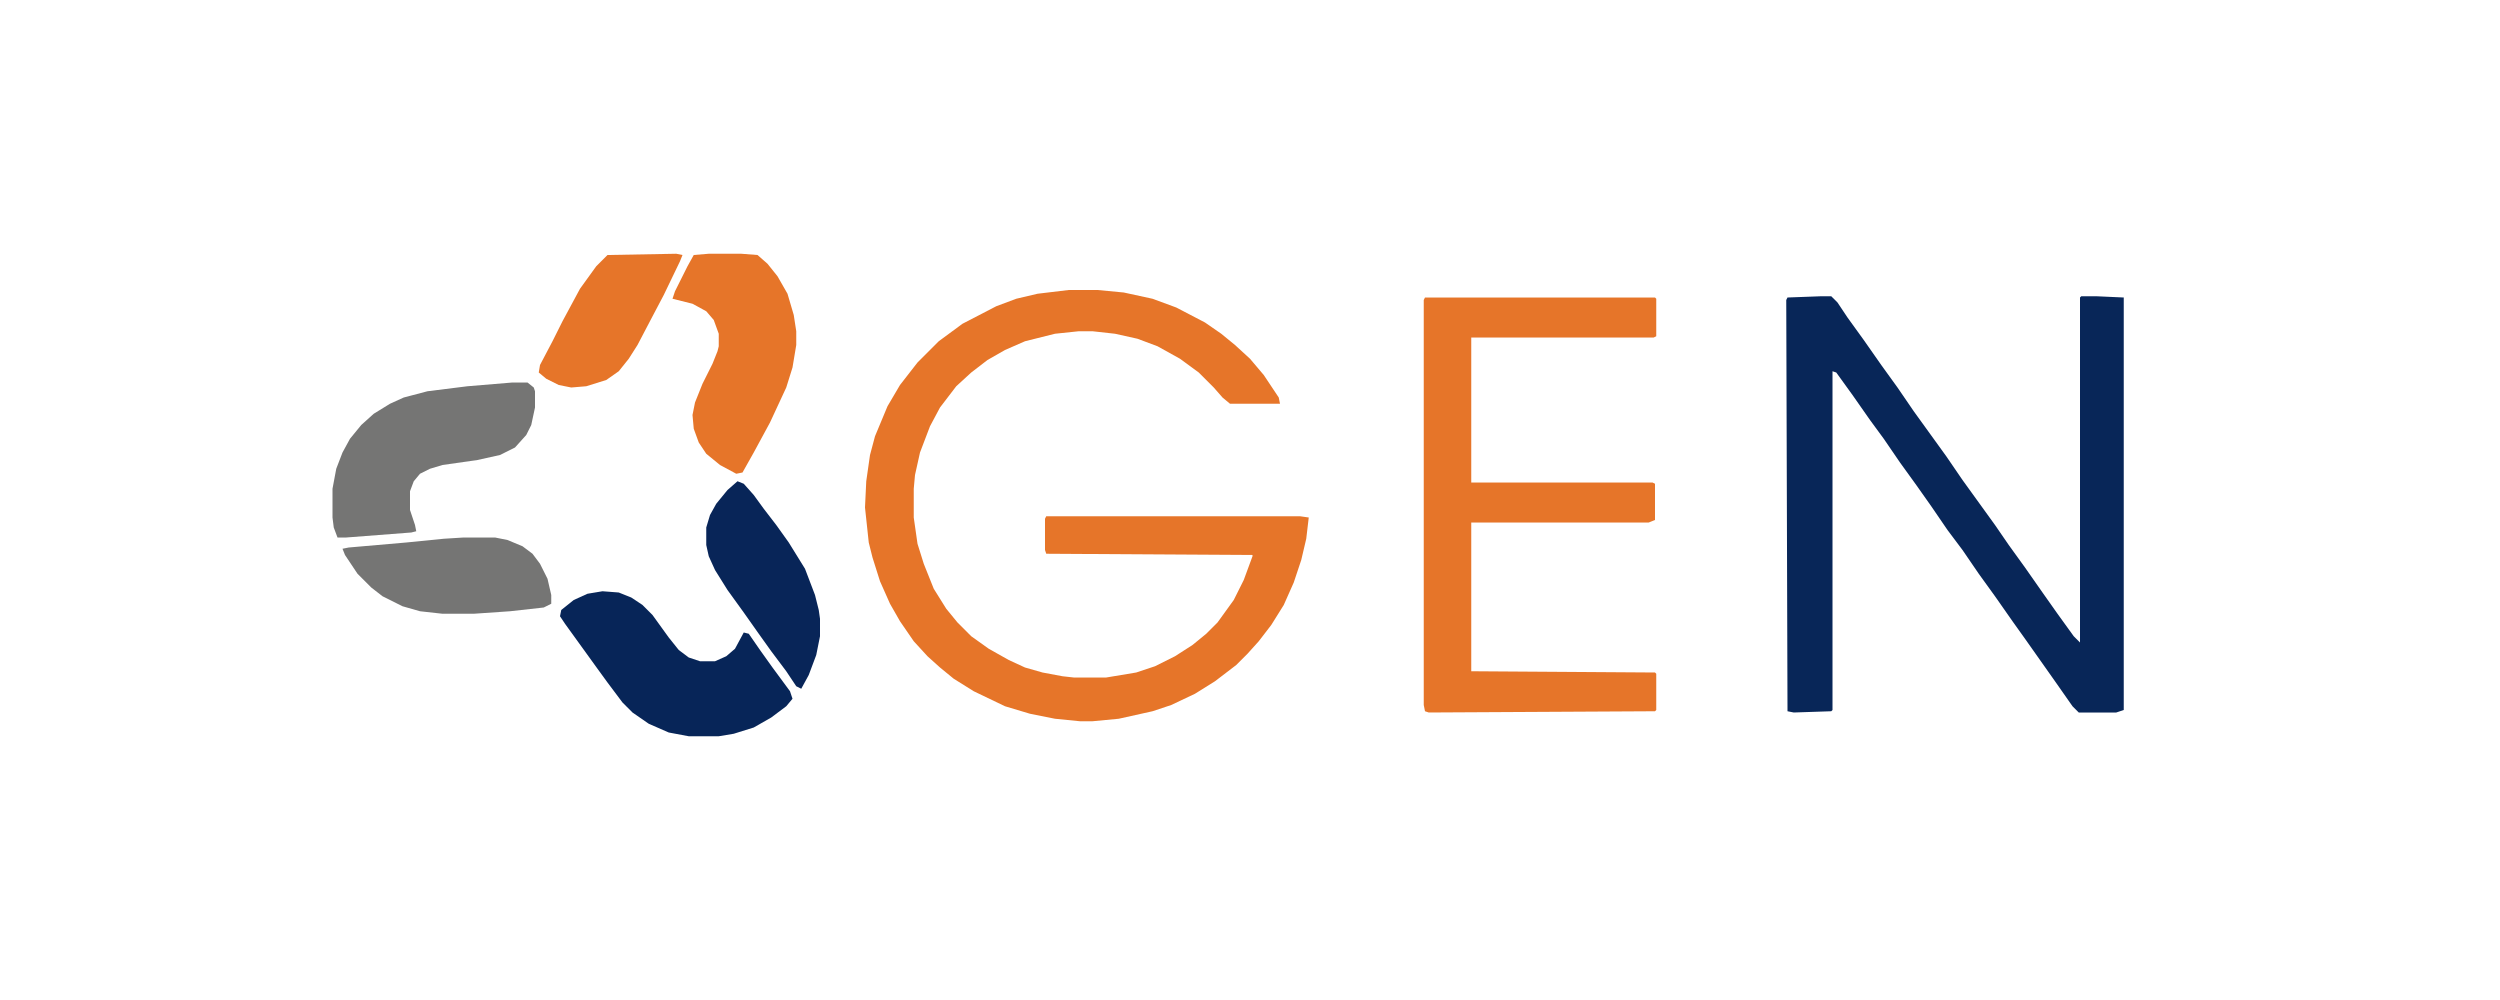
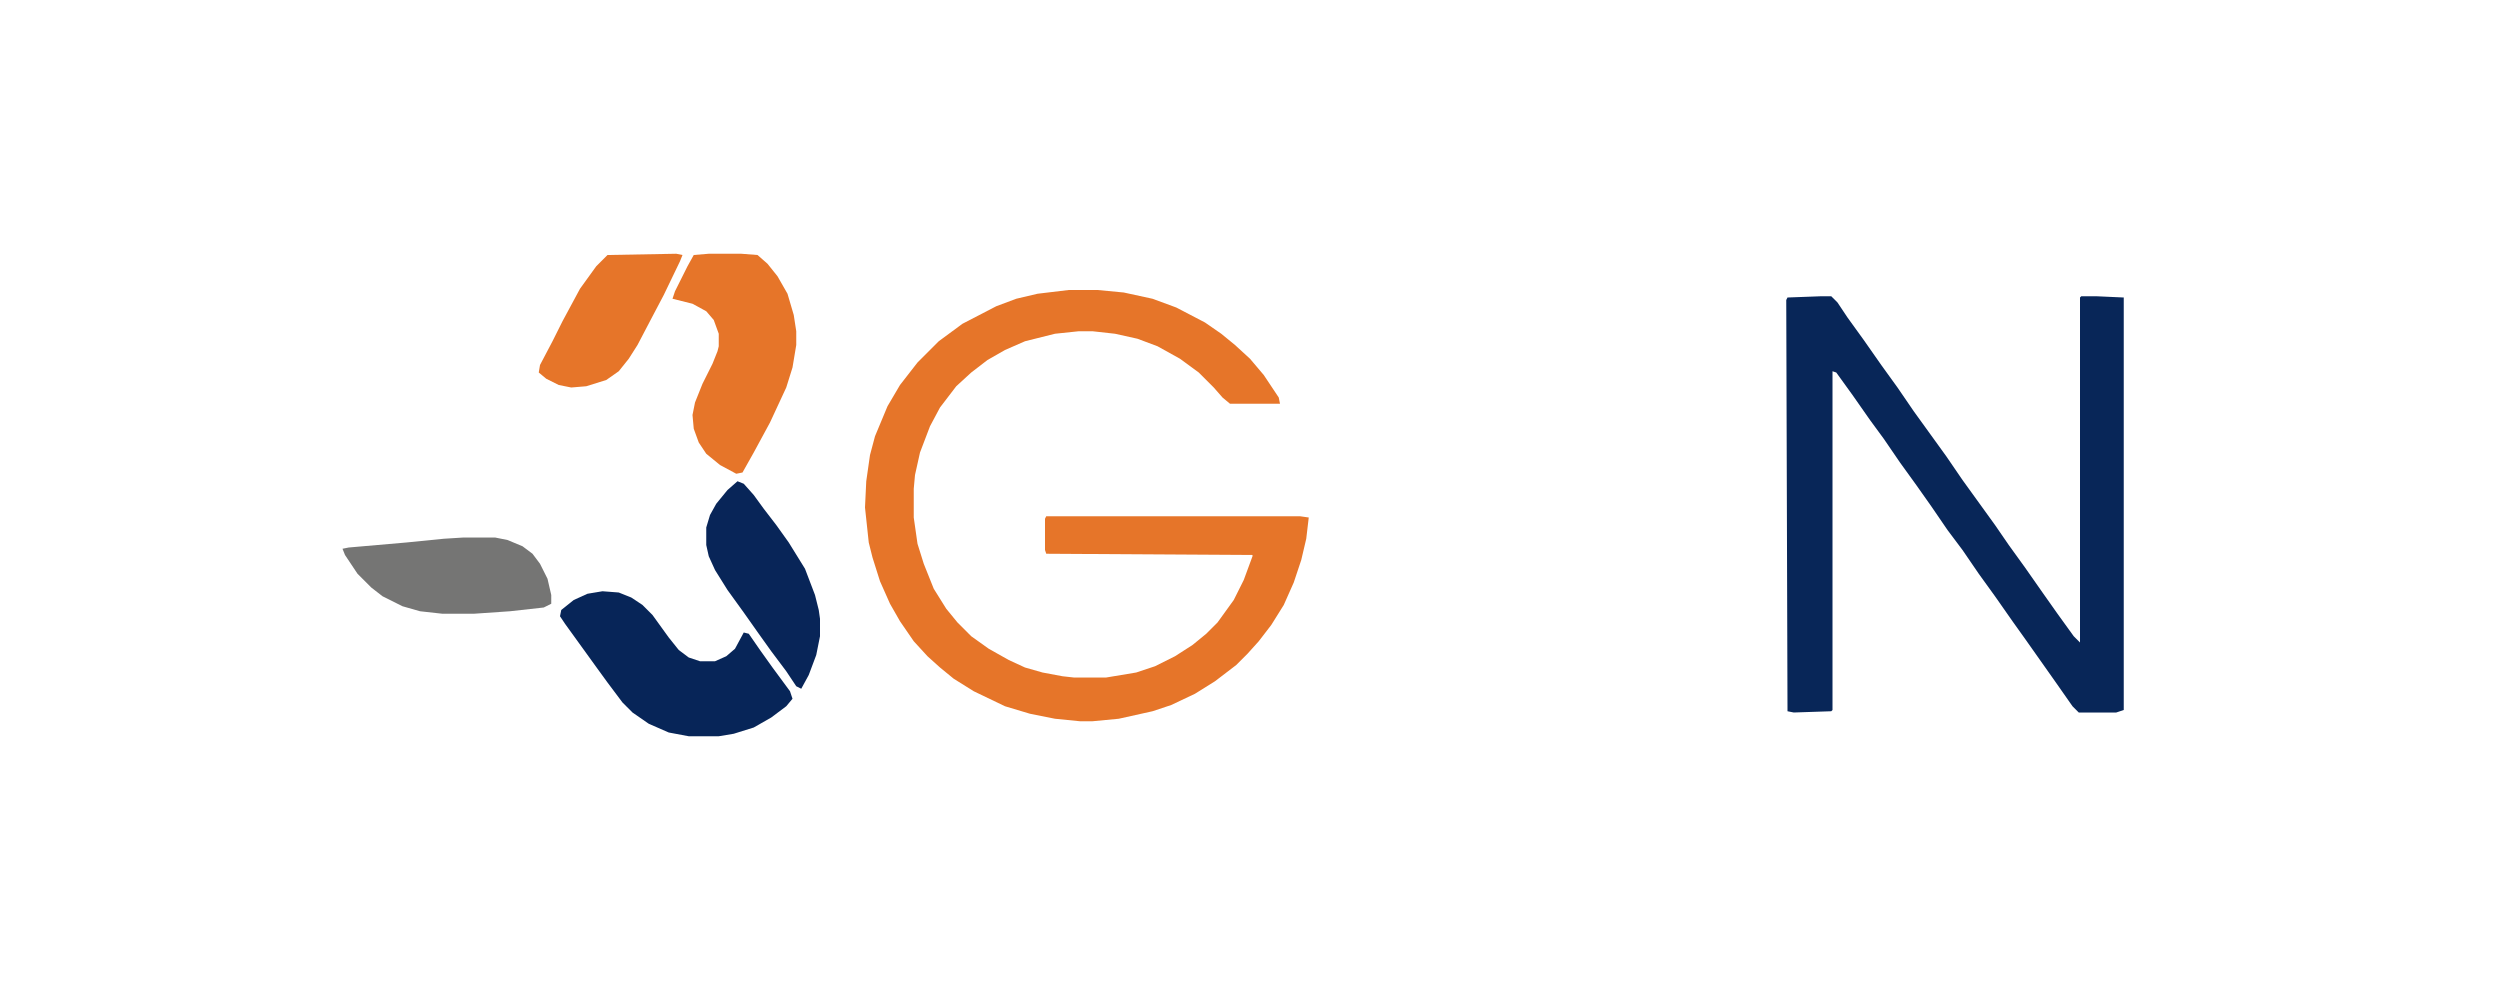
<svg xmlns="http://www.w3.org/2000/svg" viewBox="0 0 2000 800" width="500" height="200">
  <path transform="translate(855,232)" d="m0 0h23l21 2 23 5 19 7 23 12 13 9 11 9 12 11 11 13 12 18 1 5h-40l-6-5-7-8-12-12-15-11-18-10-16-6-18-4-18-2h-11l-19 2-24 6-16 7-14 8-13 10-12 11-13 17-8 15-8 21-4 18-1 11v23l3 21 5 16 8 20 10 16 9 11 11 11 14 10 16 9 13 6 14 4 16 3 9 1h26l24-4 15-5 16-8 14-9 11-9 9-9 13-18 8-16 7-19v-1l-165-1-1-3v-25l1-2h203l7 1-2 17-4 17-6 18-8 18-10 16-10 13-9 10-9 9-17 13-16 10-19 9-15 5-27 6-21 2h-10l-20-2-20-4-20-6-25-12-16-10-11-9-10-9-11-12-11-16-8-14-8-18-6-19-3-12-3-28 1-21 3-21 4-15 10-24 10-17 14-18 17-17 19-14 27-14 16-6 17-4z" fill="#E67529" />
  <path transform="translate(1457,237)" d="m0 0h8l5 5 8 12 13 18 14 20 13 18 13 19 26 36 13 19 26 36 11 16 13 18 14 20 12 17 13 18 5 5v-276l1-1h12l22 1v330l-6 2h-30l-5-5-14-20-24-34-10-14-14-20-13-18-13-19-12-16-13-19-12-17-13-18-13-19-11-15-14-20-13-18-3-1v271l-1 1-30 1-5-1-1-329 1-2z" fill="#082658" />
-   <path transform="translate(1140,238)" d="m0 0h184l1 1v30l-2 1h-146v116h145l2 1v29l-5 2h-142v119l147 1 1 1v29l-1 1-181 1-3-1-1-5v-324z" fill="#E67529" />
  <path transform="translate(482,473)" d="m0 0 13 1 10 4 9 6 8 8 13 18 8 10 8 6 9 3h12l9-4 7-6 7-13 4 1 9 13 10 14 14 19 2 6-5 6-12 9-14 8-16 5-12 2h-24l-16-3-16-7-13-9-8-8-12-16-8-11-26-36-4-6 1-5 10-8 11-5z" fill="#072558" />
-   <path transform="translate(410,306)" d="m0 0h12l5 4 1 3v13l-3 14-4 8-9 10-12 6-18 4-28 4-10 3-8 4-5 6-3 8v15l4 12 1 5-4 1-52 4h-7l-3-8-1-8v-23l3-16 5-13 6-11 9-11 10-9 13-8 11-5 19-5 32-4z" fill="#757574" />
  <path transform="translate(567,203)" d="m0 0h26l13 1 8 7 8 10 8 14 5 17 2 13v11l-3 18-5 16-13 28-13 24-9 16-5 1-13-7-11-9-6-9-4-11-1-11 2-10 6-15 8-16 4-10 1-4v-10l-4-11-6-7-11-6-16-4 2-6 10-20 5-9z" fill="#E67529" />
  <path transform="translate(590,385)" d="m0 0 5 2 8 9 8 11 10 13 10 14 13 21 8 21 3 12 1 7v14l-3 15-6 16-6 11-4-2-8-12-12-16-10-14-12-17-13-18-10-16-5-11-2-9v-14l3-10 5-9 9-11z" fill="#082558" />
  <path transform="translate(371,430)" d="m0 0h25l10 2 12 5 8 6 6 8 6 12 3 13v7l-6 3-27 3-29 2h-25l-18-2-14-4-16-8-9-7-11-11-10-15-2-5 5-1 46-4 30-3z" fill="#757574" />
  <path transform="translate(541,203)" d="m0 0 5 1-2 5-13 27-10 19-11 21-7 11-8 10-10 7-16 5-12 1-10-2-10-5-6-5 1-6 10-19 8-16 14-26 13-18 9-9z" fill="#E67529" />
</svg>